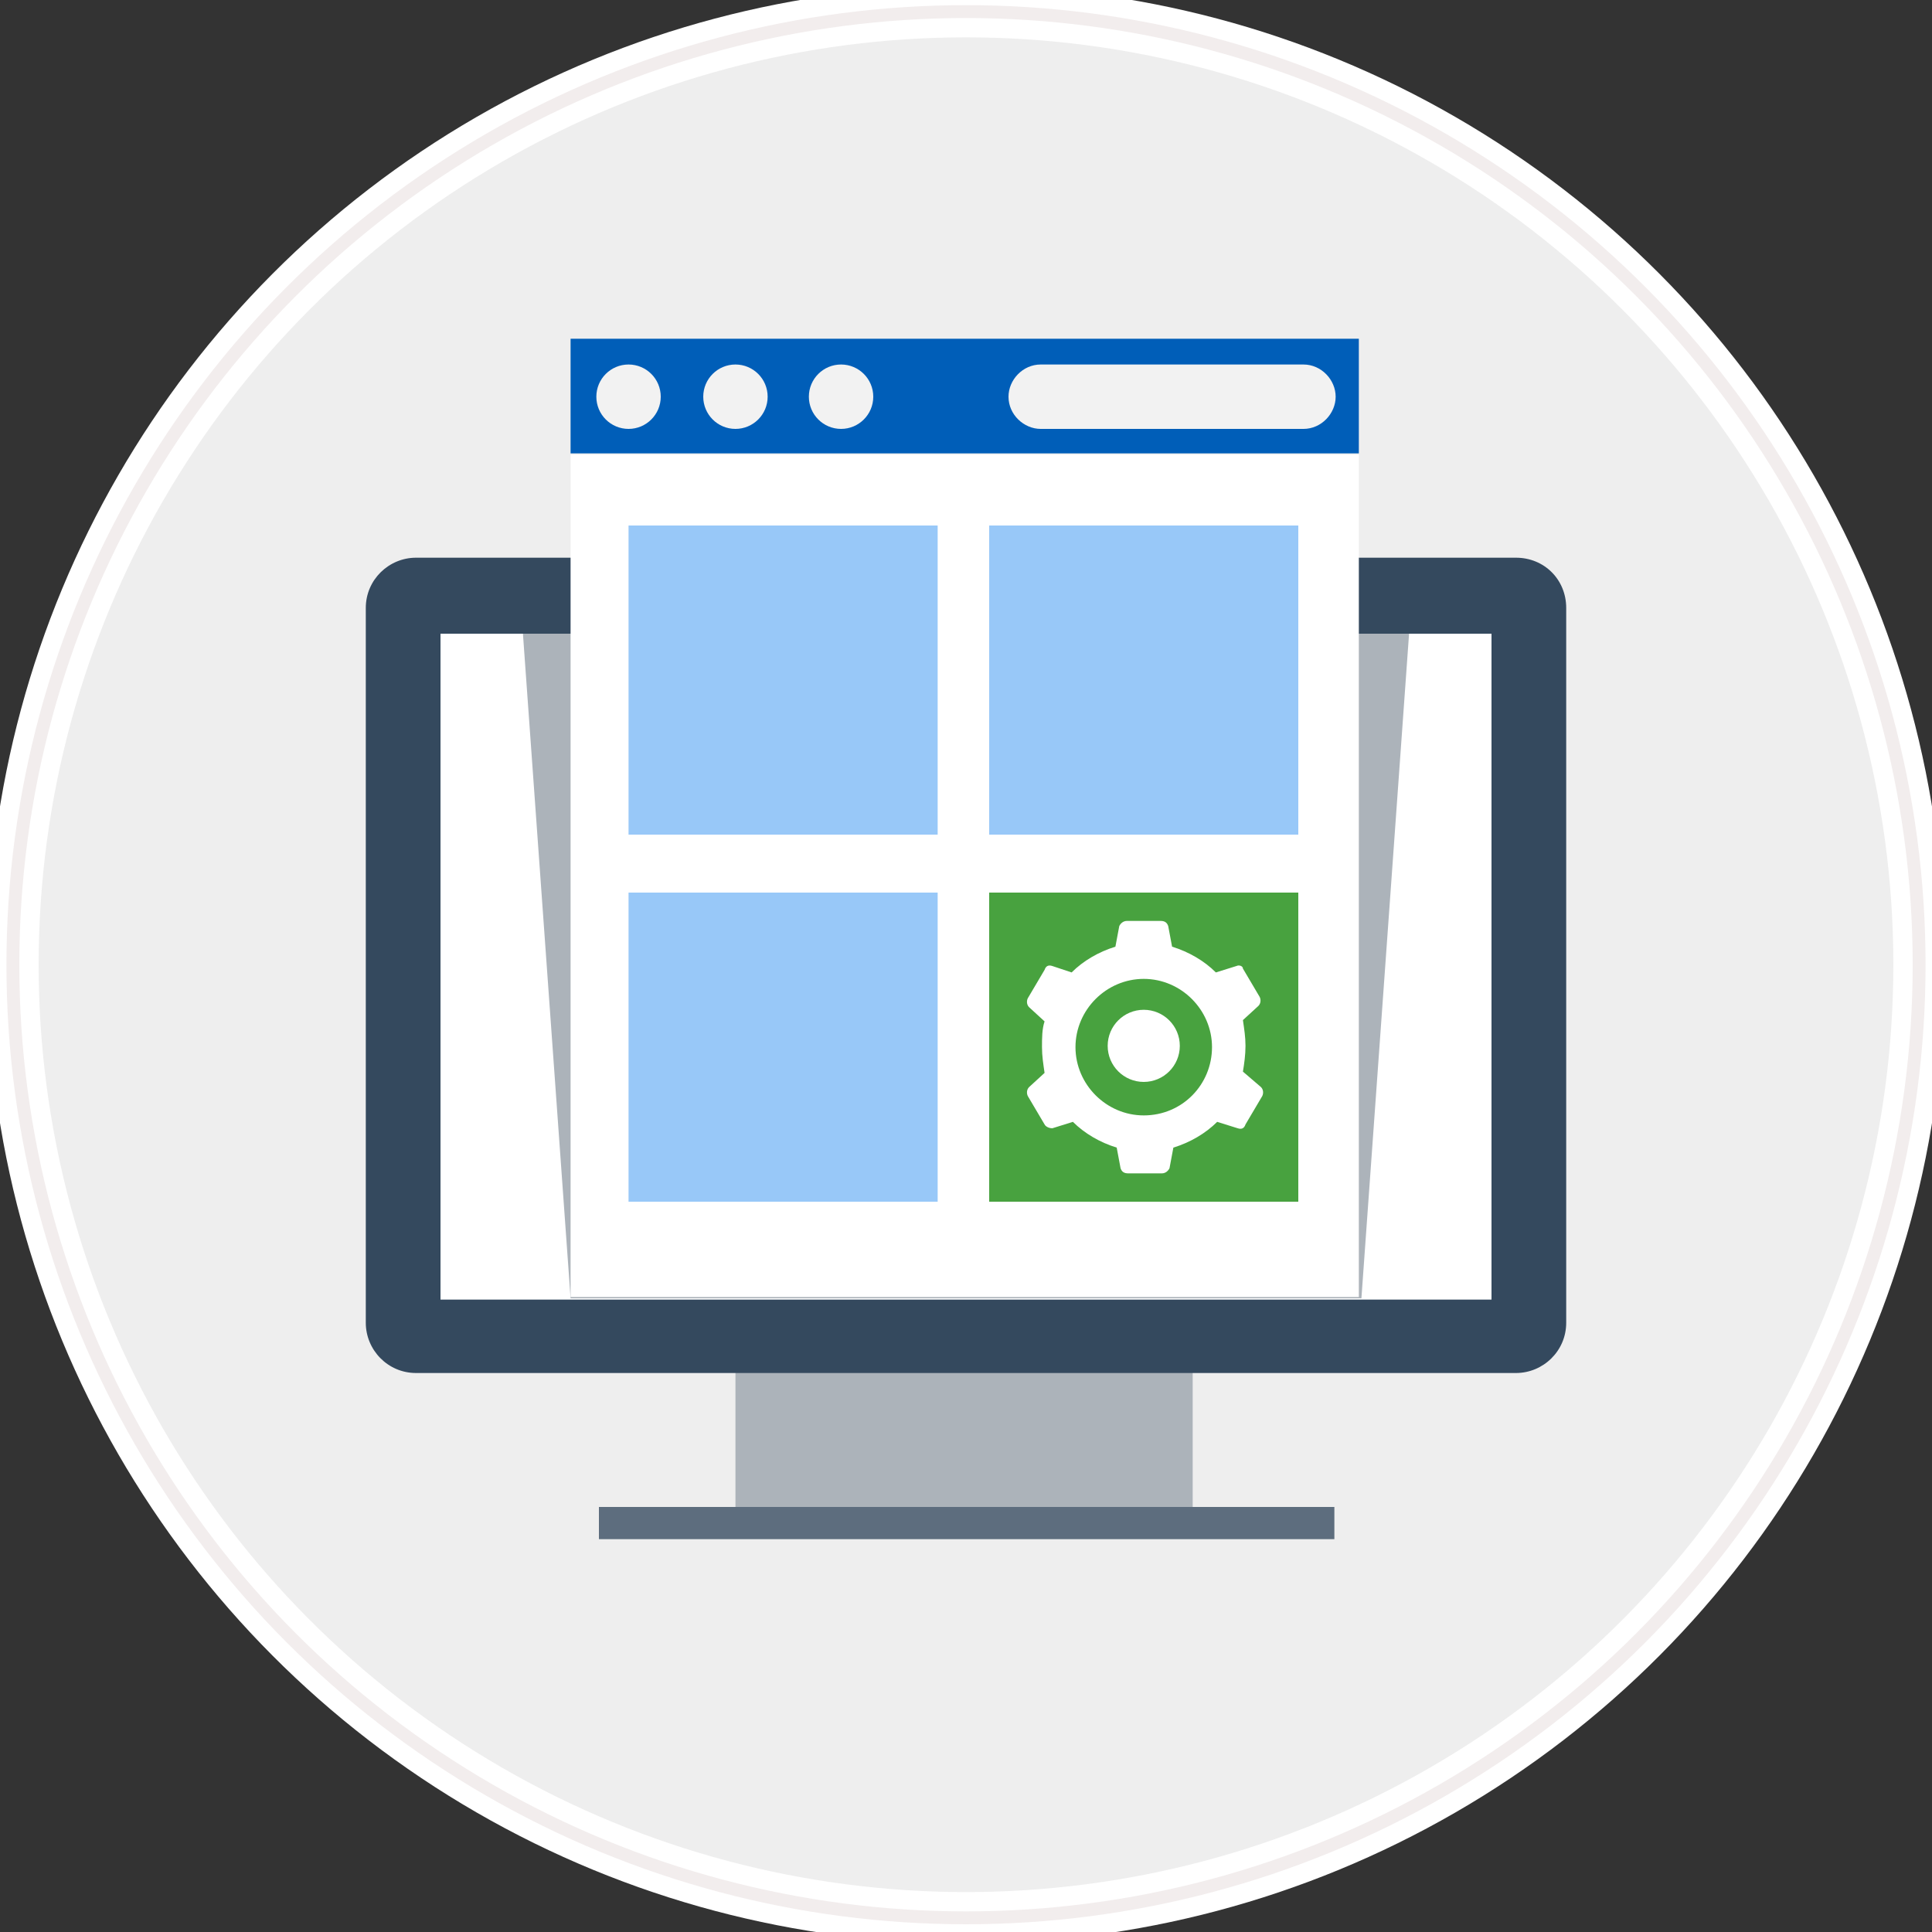
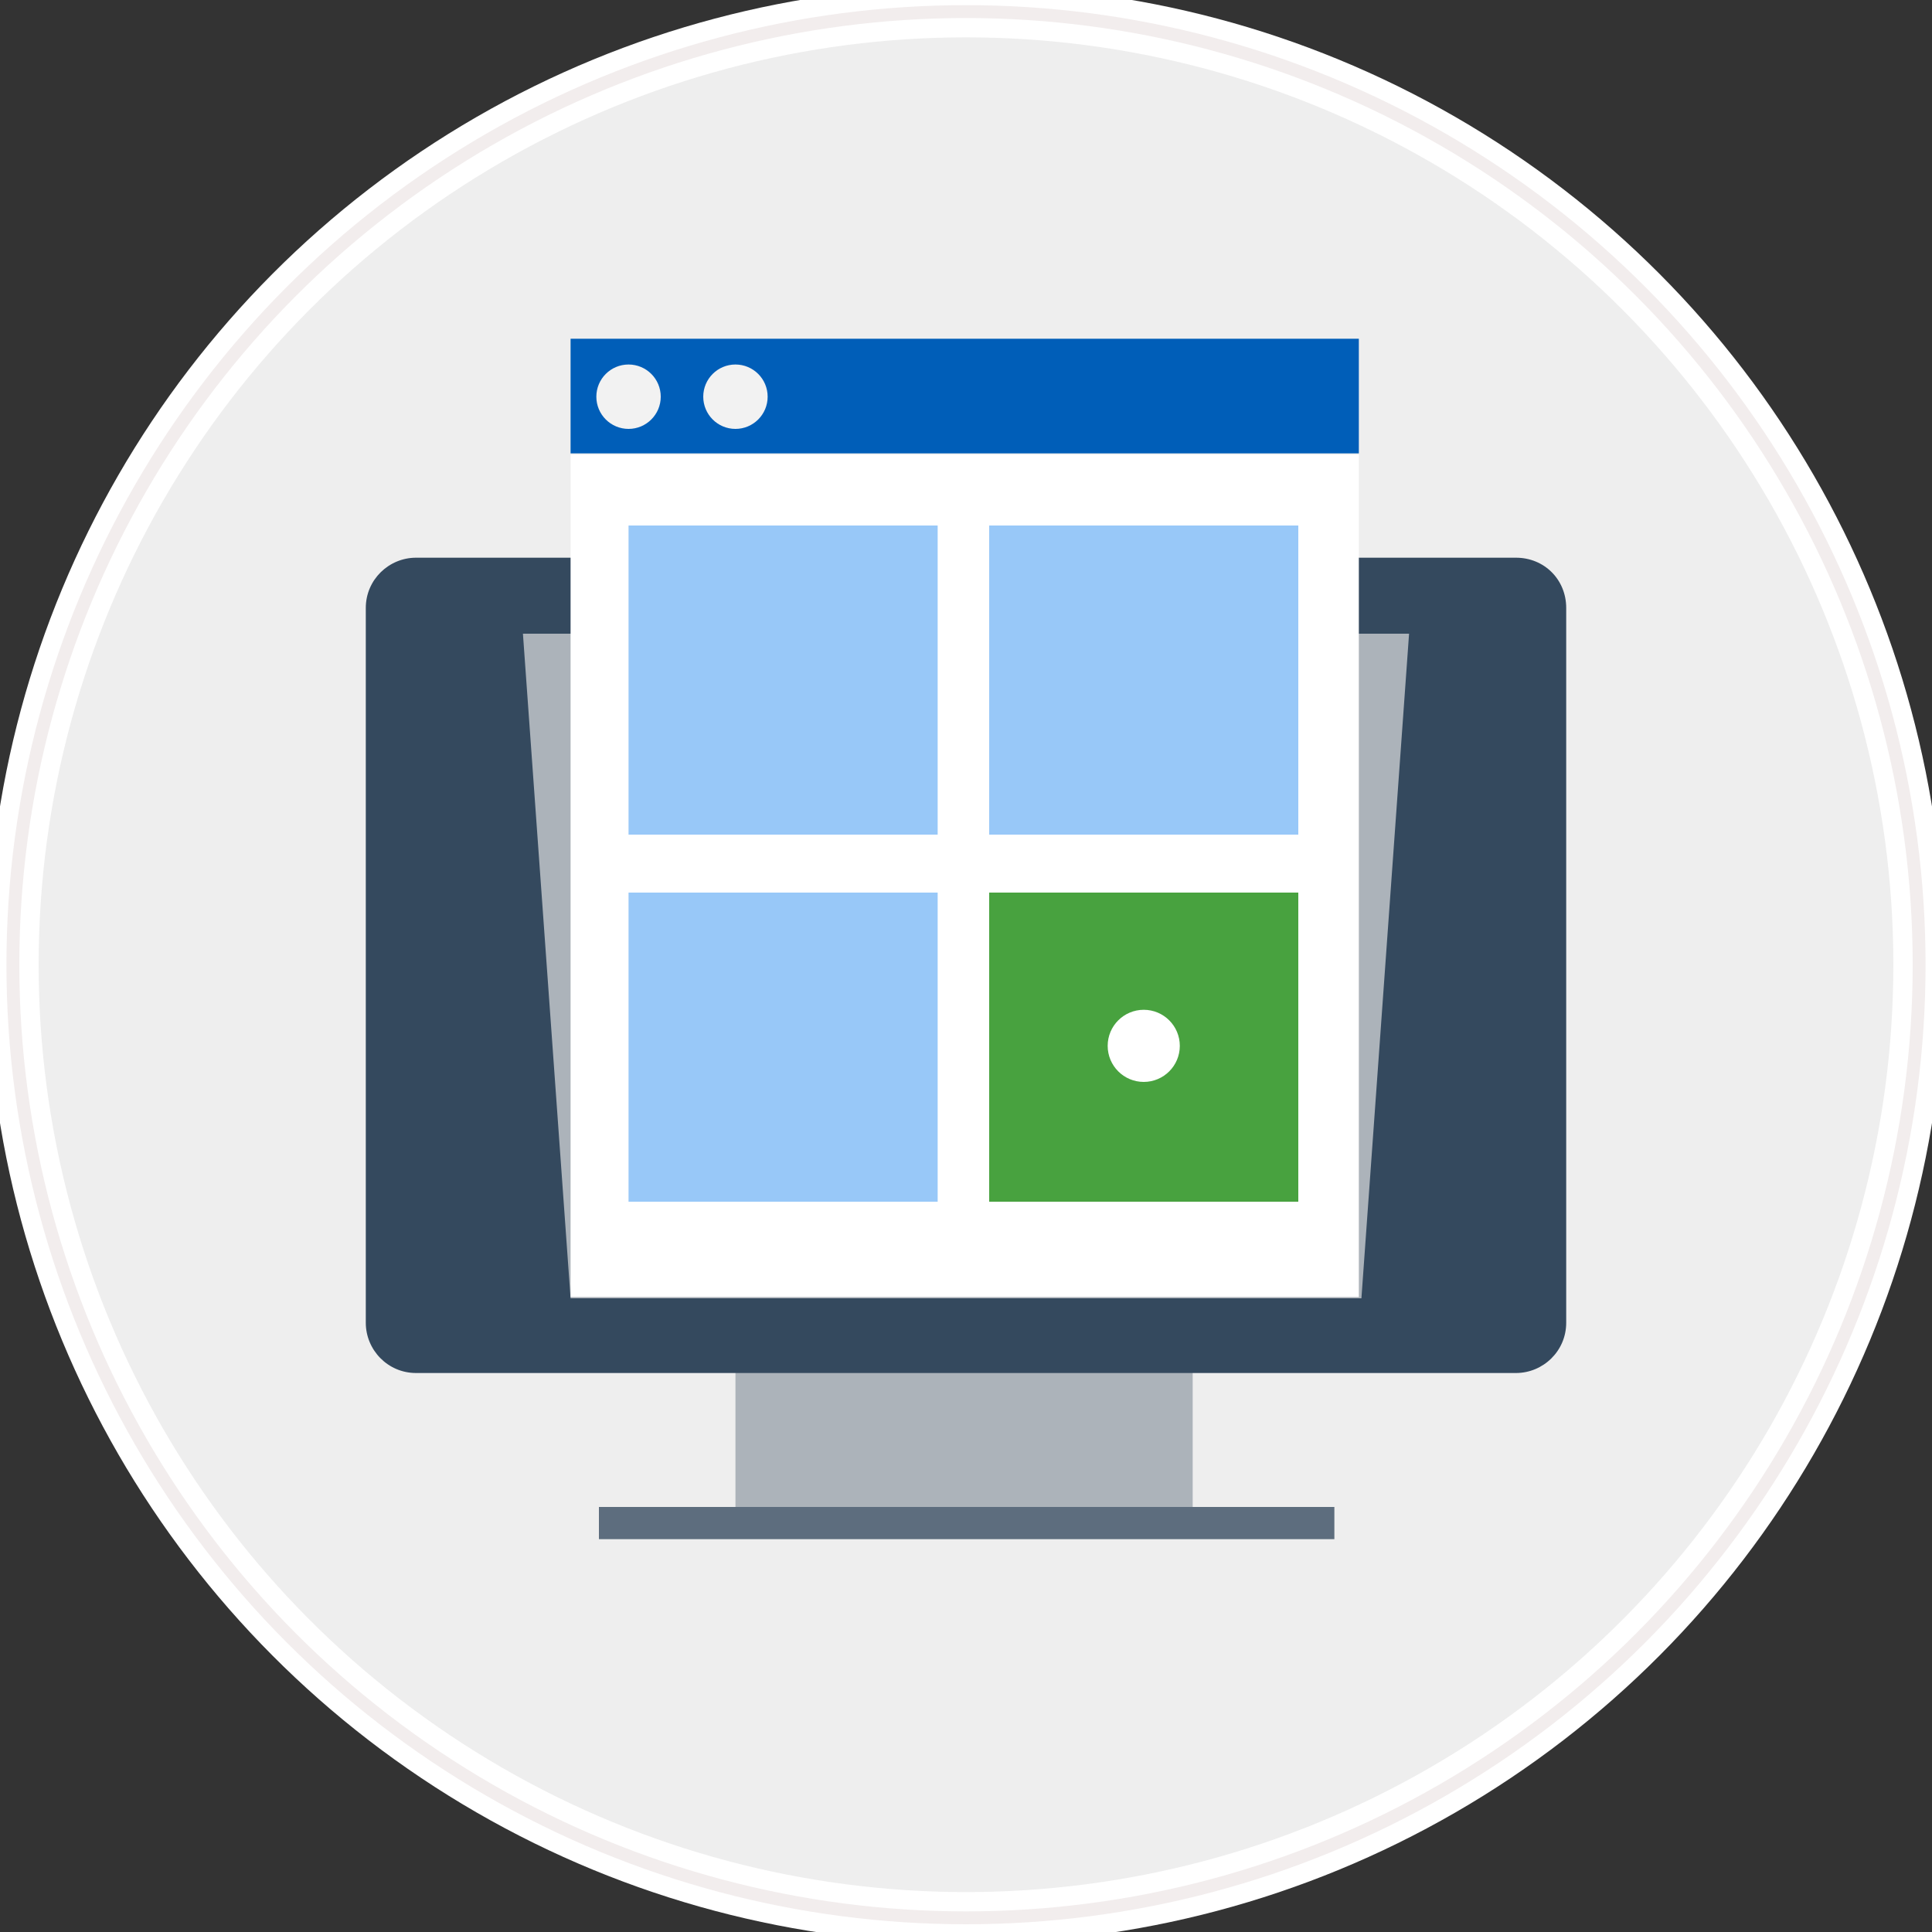
<svg xmlns="http://www.w3.org/2000/svg" xmlns:ns1="http://www.bohemiancoding.com/sketch/ns" version="1.1" id="Layer_1" x="0px" y="0px" viewBox="0 0 150 150" style="enable-background:new 0 0 150 150;" xml:space="preserve">
  <rect x="0" y="0" width="150" height="150" fill="#333333" stroke="none" />
  <style type="text/css">
	.st0{fill:#EEEEEE;stroke:#FFFFFF;stroke-width:4;}
	.st1{fill:none;stroke:#F2EDED;}
	.st2{fill:#ACB3BA;}
	.st3{fill:#34495E;}
	.st4{fill:#FFFFFF;}
	.st5{fill:#5D6D7E;}
	.st6{fill:#005EB8;}
	.st7{fill:#F2F2F2;}
	.st8{fill:#98C8F8;}
	.st9{fill:#48A23F;}
	.st10{fill:none;stroke:#FFFFFF;stroke-miterlimit:10;}
	.st11{fill:#48A23F;stroke:#FFFFFF;stroke-miterlimit:10;}
	.st12{fill:#EA8363;stroke:#FFFFFF;stroke-miterlimit:10;}
	.st13{fill:#98C8F8;stroke:#FFFFFF;stroke-miterlimit:10;}
	.st14{fill:#ACB3BA;stroke:#FFFFFF;stroke-miterlimit:10;}
	.st15{fill:#FFFFFF;stroke:#FFFFFF;stroke-miterlimit:10;}
	.st16{fill:#036C70;}
	.st17{fill:#1A9BA1;}
	.st18{fill:#37C6D0;}
	.st19{opacity:0.1;enable-background:new    ;}
	.st20{opacity:0.2;enable-background:new    ;}
	.st21{fill:#03787C;}
	.st22{fill:#3A556A;}
	.st23{fill:#ECEFF0;}
	.st24{fill:#F1CF74;}
	.st25{fill:#81C784;}
	.st26{fill:#F29B7C;}
	.st27{fill:#BDDDF4;}
	.st28{fill:#0089D6;}
</style>
  <g id="Oval-1_1_">
    <g ns1:type="MSShapeGroup">
      <circle id="path-1_3_" class="st0" cx="75" cy="74.9" r="74" />
    </g>
    <g>
      <circle id="path-1_2_" class="st1" cx="75" cy="74.9" r="74" />
    </g>
  </g>
  <g>
    <rect x="57.1" y="106.5" class="st2" width="35.5" height="10.5" />
-     <path class="st3" d="M117.7,43.3H32.3c-2.1,0-3.9,1.7-3.9,3.9v55.5c0,2.1,1.7,3.9,3.9,3.9h85.4c2.1,0,3.9-1.7,3.9-3.9V47.2   C121.6,45,119.9,43.3,117.7,43.3z" />
-     <rect x="34.2" y="49.2" class="st4" width="81.6" height="51.7" />
+     <path class="st3" d="M117.7,43.3H32.3c-2.1,0-3.9,1.7-3.9,3.9v55.5c0,2.1,1.7,3.9,3.9,3.9h85.4c2.1,0,3.9-1.7,3.9-3.9V47.2   C121.6,45,119.9,43.3,117.7,43.3" />
    <rect x="46.5" y="117" class="st5" width="57.1" height="2.5" />
    <polygon class="st2" points="109.4,49.2 105.7,100.8 44.3,100.8 40.6,49.2  " />
    <rect x="44.3" y="35.3" class="st4" width="61.2" height="65.4" />
    <rect x="44.3" y="26.3" class="st6" width="61.2" height="8.9" />
    <g>
-       <circle class="st7" cx="65.3" cy="30.8" r="2.5" />
      <circle class="st7" cx="57.1" cy="30.8" r="2.5" />
      <circle class="st7" cx="48.8" cy="30.8" r="2.5" />
-       <path class="st7" d="M101.2,28.3H80.8c-1.4,0-2.5,1.2-2.5,2.5c0,1.4,1.2,2.5,2.5,2.5h20.4c1.4,0,2.5-1.2,2.5-2.5    C103.7,29.5,102.6,28.3,101.2,28.3z" />
    </g>
    <rect x="48.8" y="40.8" class="st8" width="24" height="24" />
    <rect x="76.8" y="40.8" class="st8" width="24" height="24" />
    <rect x="48.8" y="69.3" class="st8" width="24" height="24" />
    <rect x="76.8" y="69.3" class="st9" width="24" height="24" />
  </g>
  <g>
-     <path class="st4" d="M96.5,83.2c0.1-0.6,0.2-1.3,0.2-2c0-0.7-0.1-1.3-0.2-2l1.2-1.1c0.2-0.2,0.2-0.5,0.1-0.7l-1.3-2.2   C96.5,75,96.2,74.9,96,75l-1.6,0.5c-0.9-0.9-2.1-1.6-3.4-2l-0.3-1.6c-0.1-0.3-0.3-0.4-0.6-0.4h-2.6c-0.3,0-0.5,0.2-0.6,0.4   l-0.3,1.6c-1.3,0.4-2.5,1.1-3.4,2L81.7,75c-0.3-0.1-0.5,0-0.6,0.3l-1.3,2.2c-0.1,0.2-0.1,0.5,0.1,0.7l1.2,1.1   c-0.2,0.6-0.2,1.3-0.2,2c0,0.7,0.1,1.3,0.2,2l-1.2,1.1c-0.2,0.2-0.2,0.5-0.1,0.7l1.3,2.2c0.1,0.2,0.4,0.3,0.6,0.3l1.6-0.5   c0.9,0.9,2.1,1.6,3.4,2l0.3,1.6c0.1,0.3,0.3,0.4,0.6,0.4h2.6c0.3,0,0.5-0.2,0.6-0.4l0.3-1.6c1.3-0.4,2.5-1.1,3.4-2l1.6,0.5   c0.3,0.1,0.5,0,0.6-0.3l1.3-2.2c0.1-0.2,0.1-0.5-0.1-0.7L96.5,83.2z M88.8,86.6c-2.9,0-5.3-2.4-5.3-5.3s2.4-5.3,5.3-5.3   c2.9,0,5.3,2.4,5.3,5.3C94.1,84.2,91.8,86.6,88.8,86.6z" />
    <circle class="st4" cx="88.8" cy="81.2" r="2.8" />
  </g>
</svg>